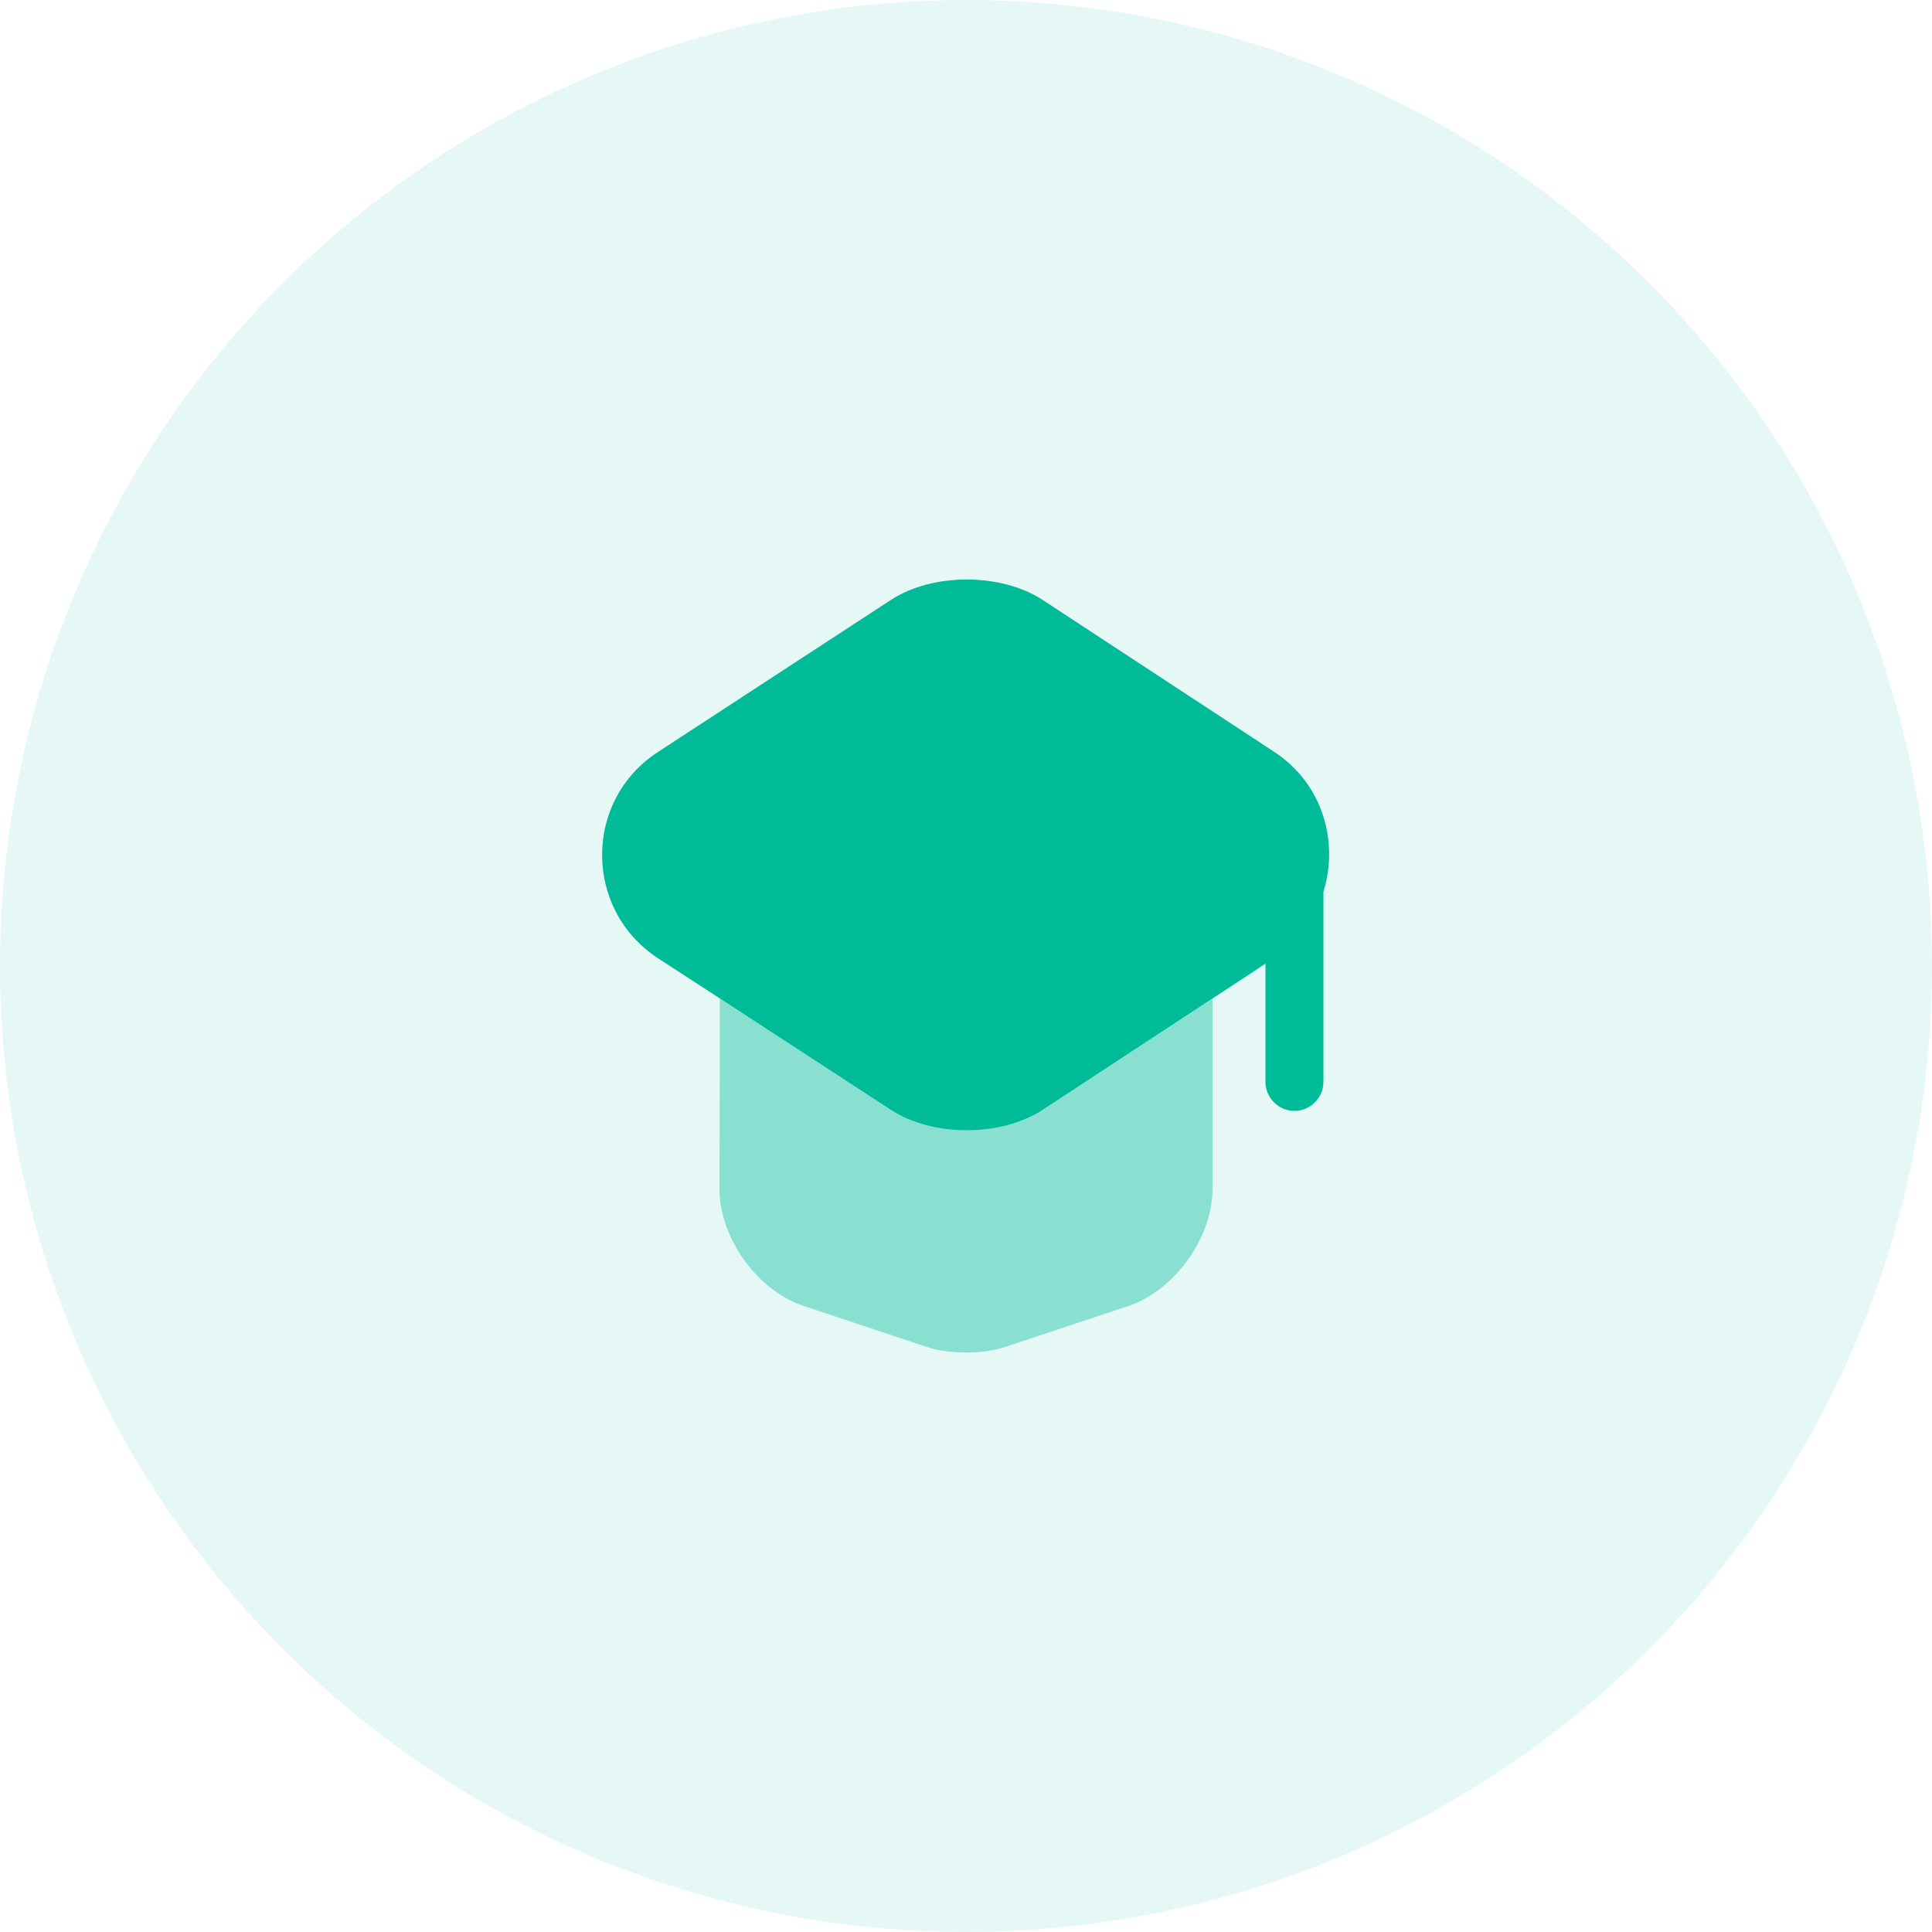
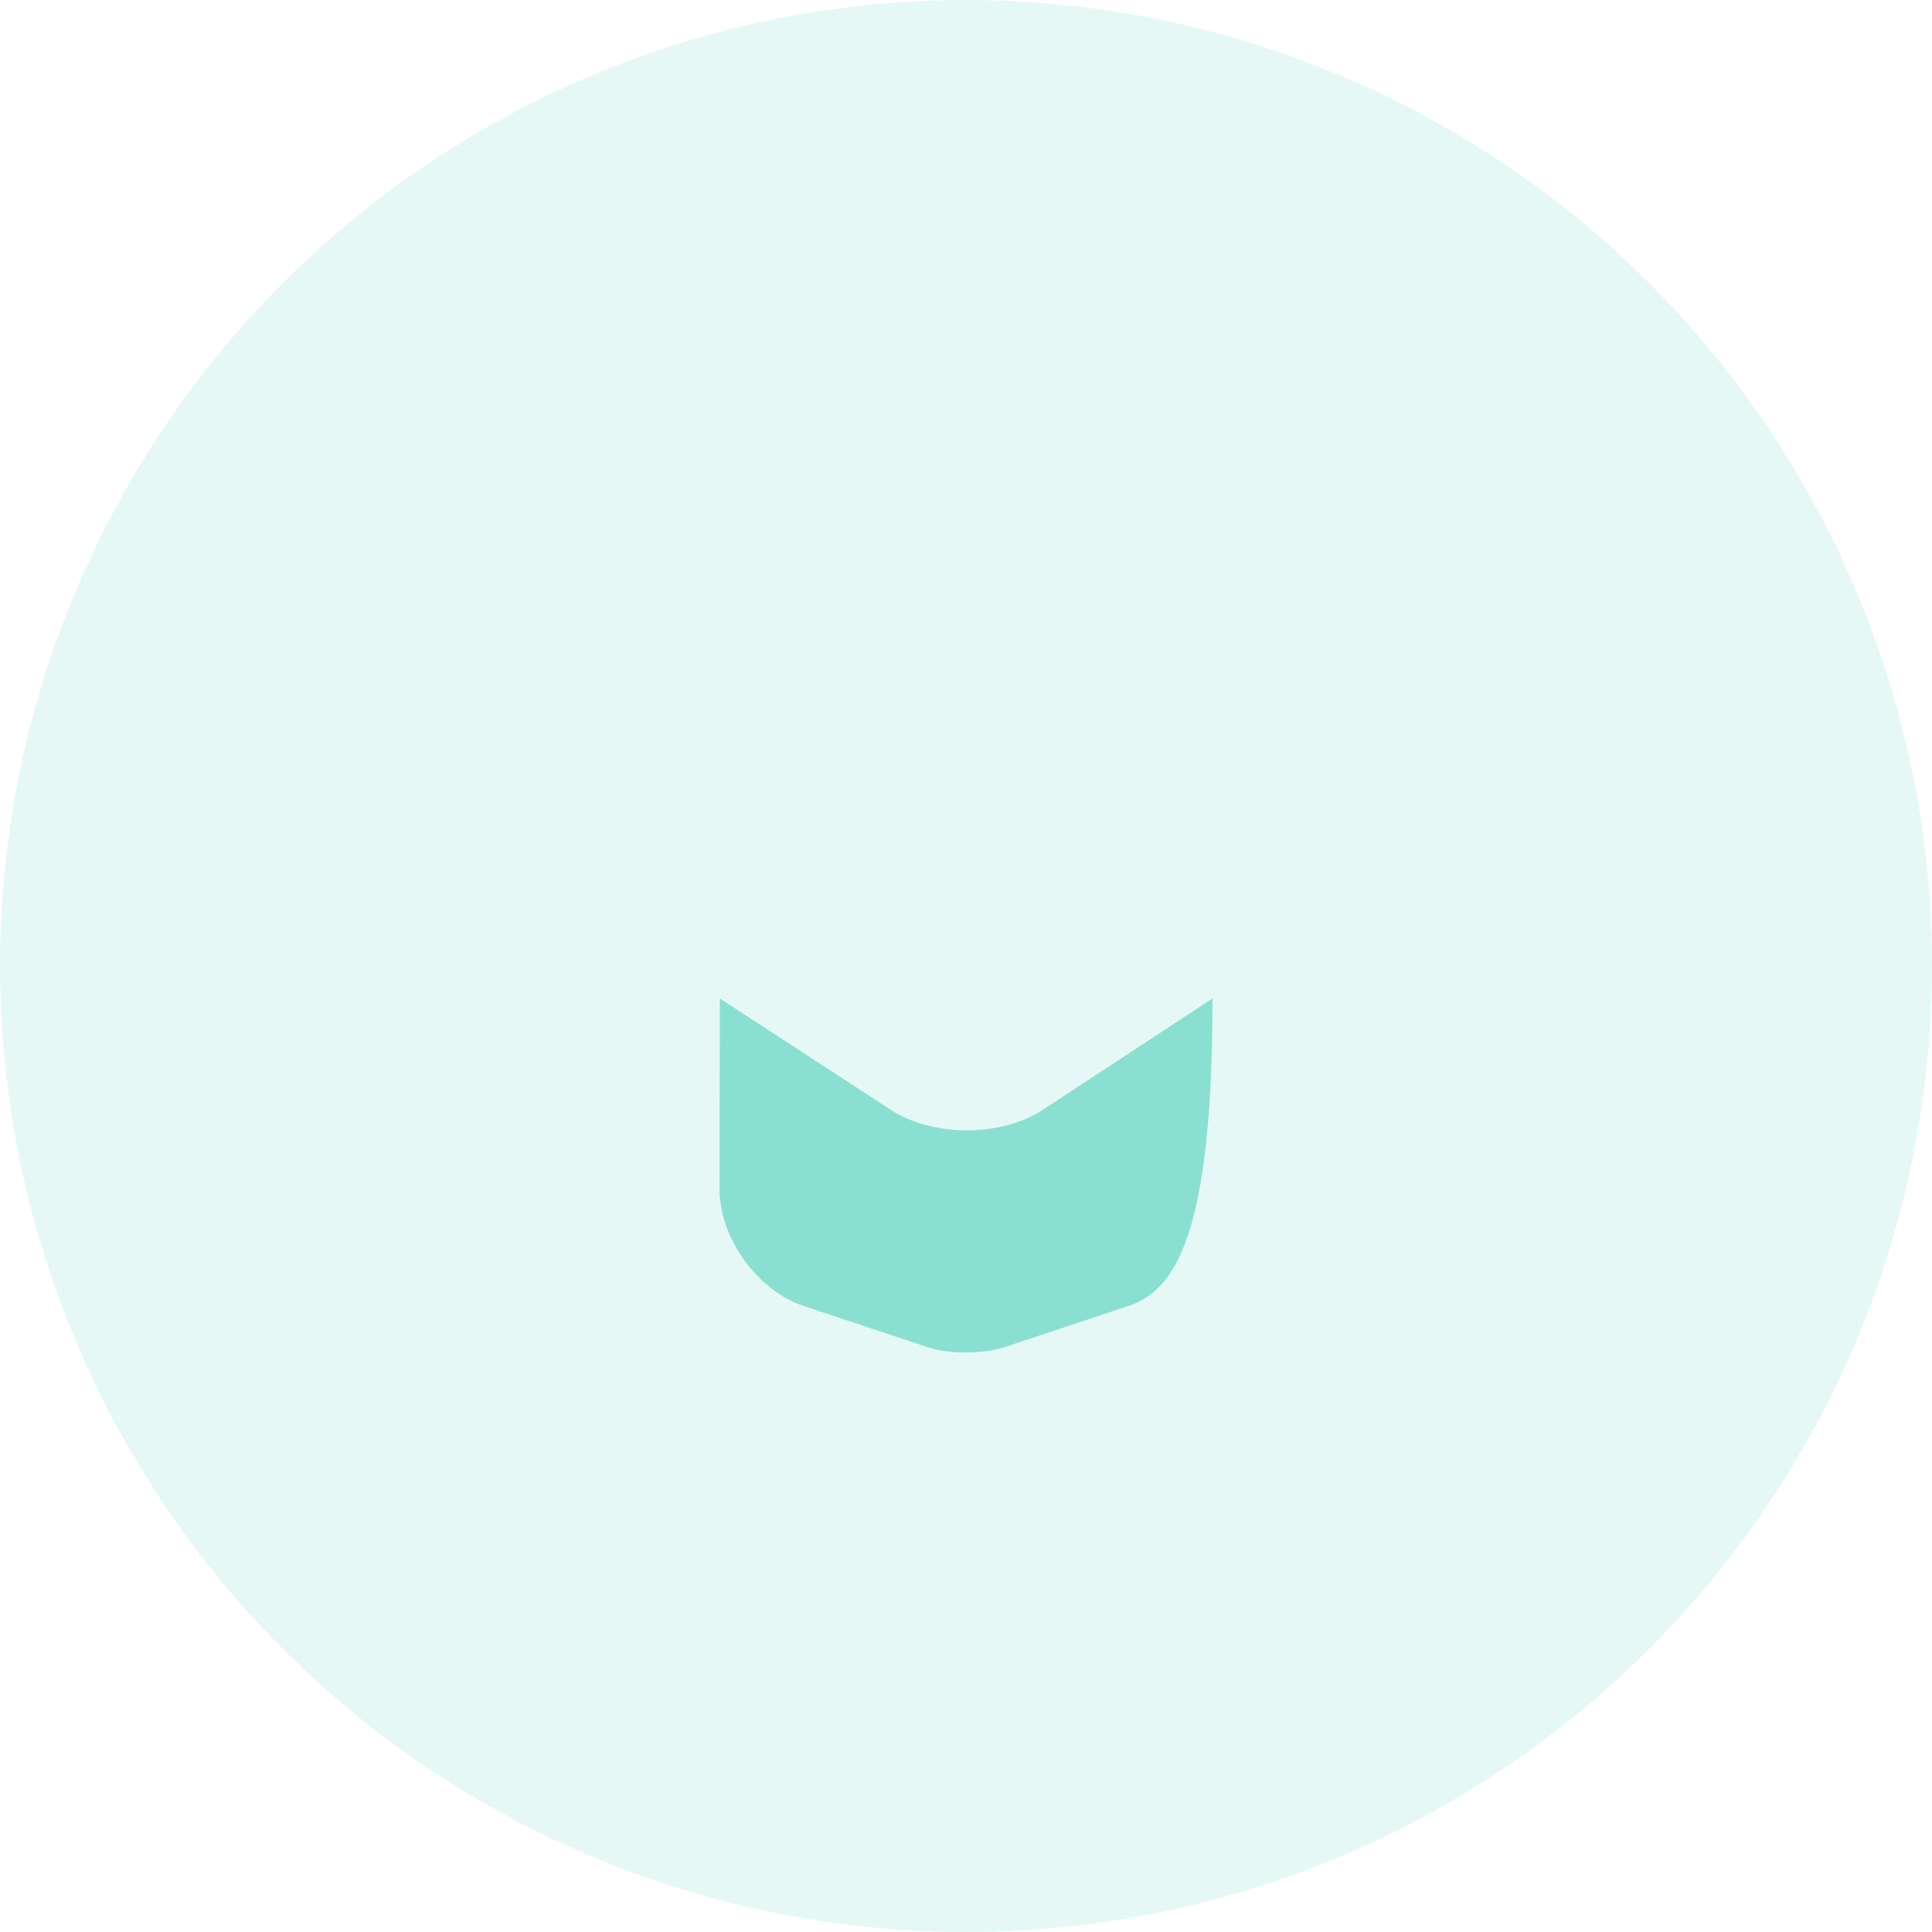
<svg xmlns="http://www.w3.org/2000/svg" width="50" height="50" viewBox="0 0 50 50" fill="none">
  <circle opacity="0.1" cx="25" cy="25" r="25" fill="#00BB98" />
-   <path opacity="0.4" d="M31.38 25.84V30.77C31.38 32.04 30.39 33.4 29.2 33.8L26.01 34.86C25.45 35.05 24.54 35.05 23.99 34.86L20.8 33.8C19.6 33.4 18.62 32.04 18.62 30.77L18.63 25.84L23.05 28.72C24.13 29.43 25.91 29.43 26.99 28.72L31.38 25.84Z" fill="#00BB98" />
-   <path d="M32.98 19.46L26.99 15.53C25.91 14.82 24.13 14.82 23.05 15.53L17.03 19.46C15.1 20.71 15.1 23.54 17.03 24.8L18.63 25.84L23.05 28.72C24.13 29.43 25.91 29.43 26.99 28.72L31.38 25.84L32.75 24.94V28C32.75 28.41 33.09 28.75 33.5 28.75C33.91 28.75 34.25 28.41 34.25 28V23.08C34.65 21.79 34.24 20.29 32.98 19.46Z" fill="#00BB98" />
+   <path opacity="0.4" d="M31.38 25.84C31.38 32.04 30.39 33.4 29.2 33.8L26.01 34.86C25.45 35.05 24.54 35.05 23.99 34.86L20.8 33.8C19.6 33.4 18.62 32.04 18.62 30.77L18.63 25.84L23.05 28.72C24.13 29.43 25.91 29.43 26.99 28.72L31.38 25.84Z" fill="#00BB98" />
</svg>